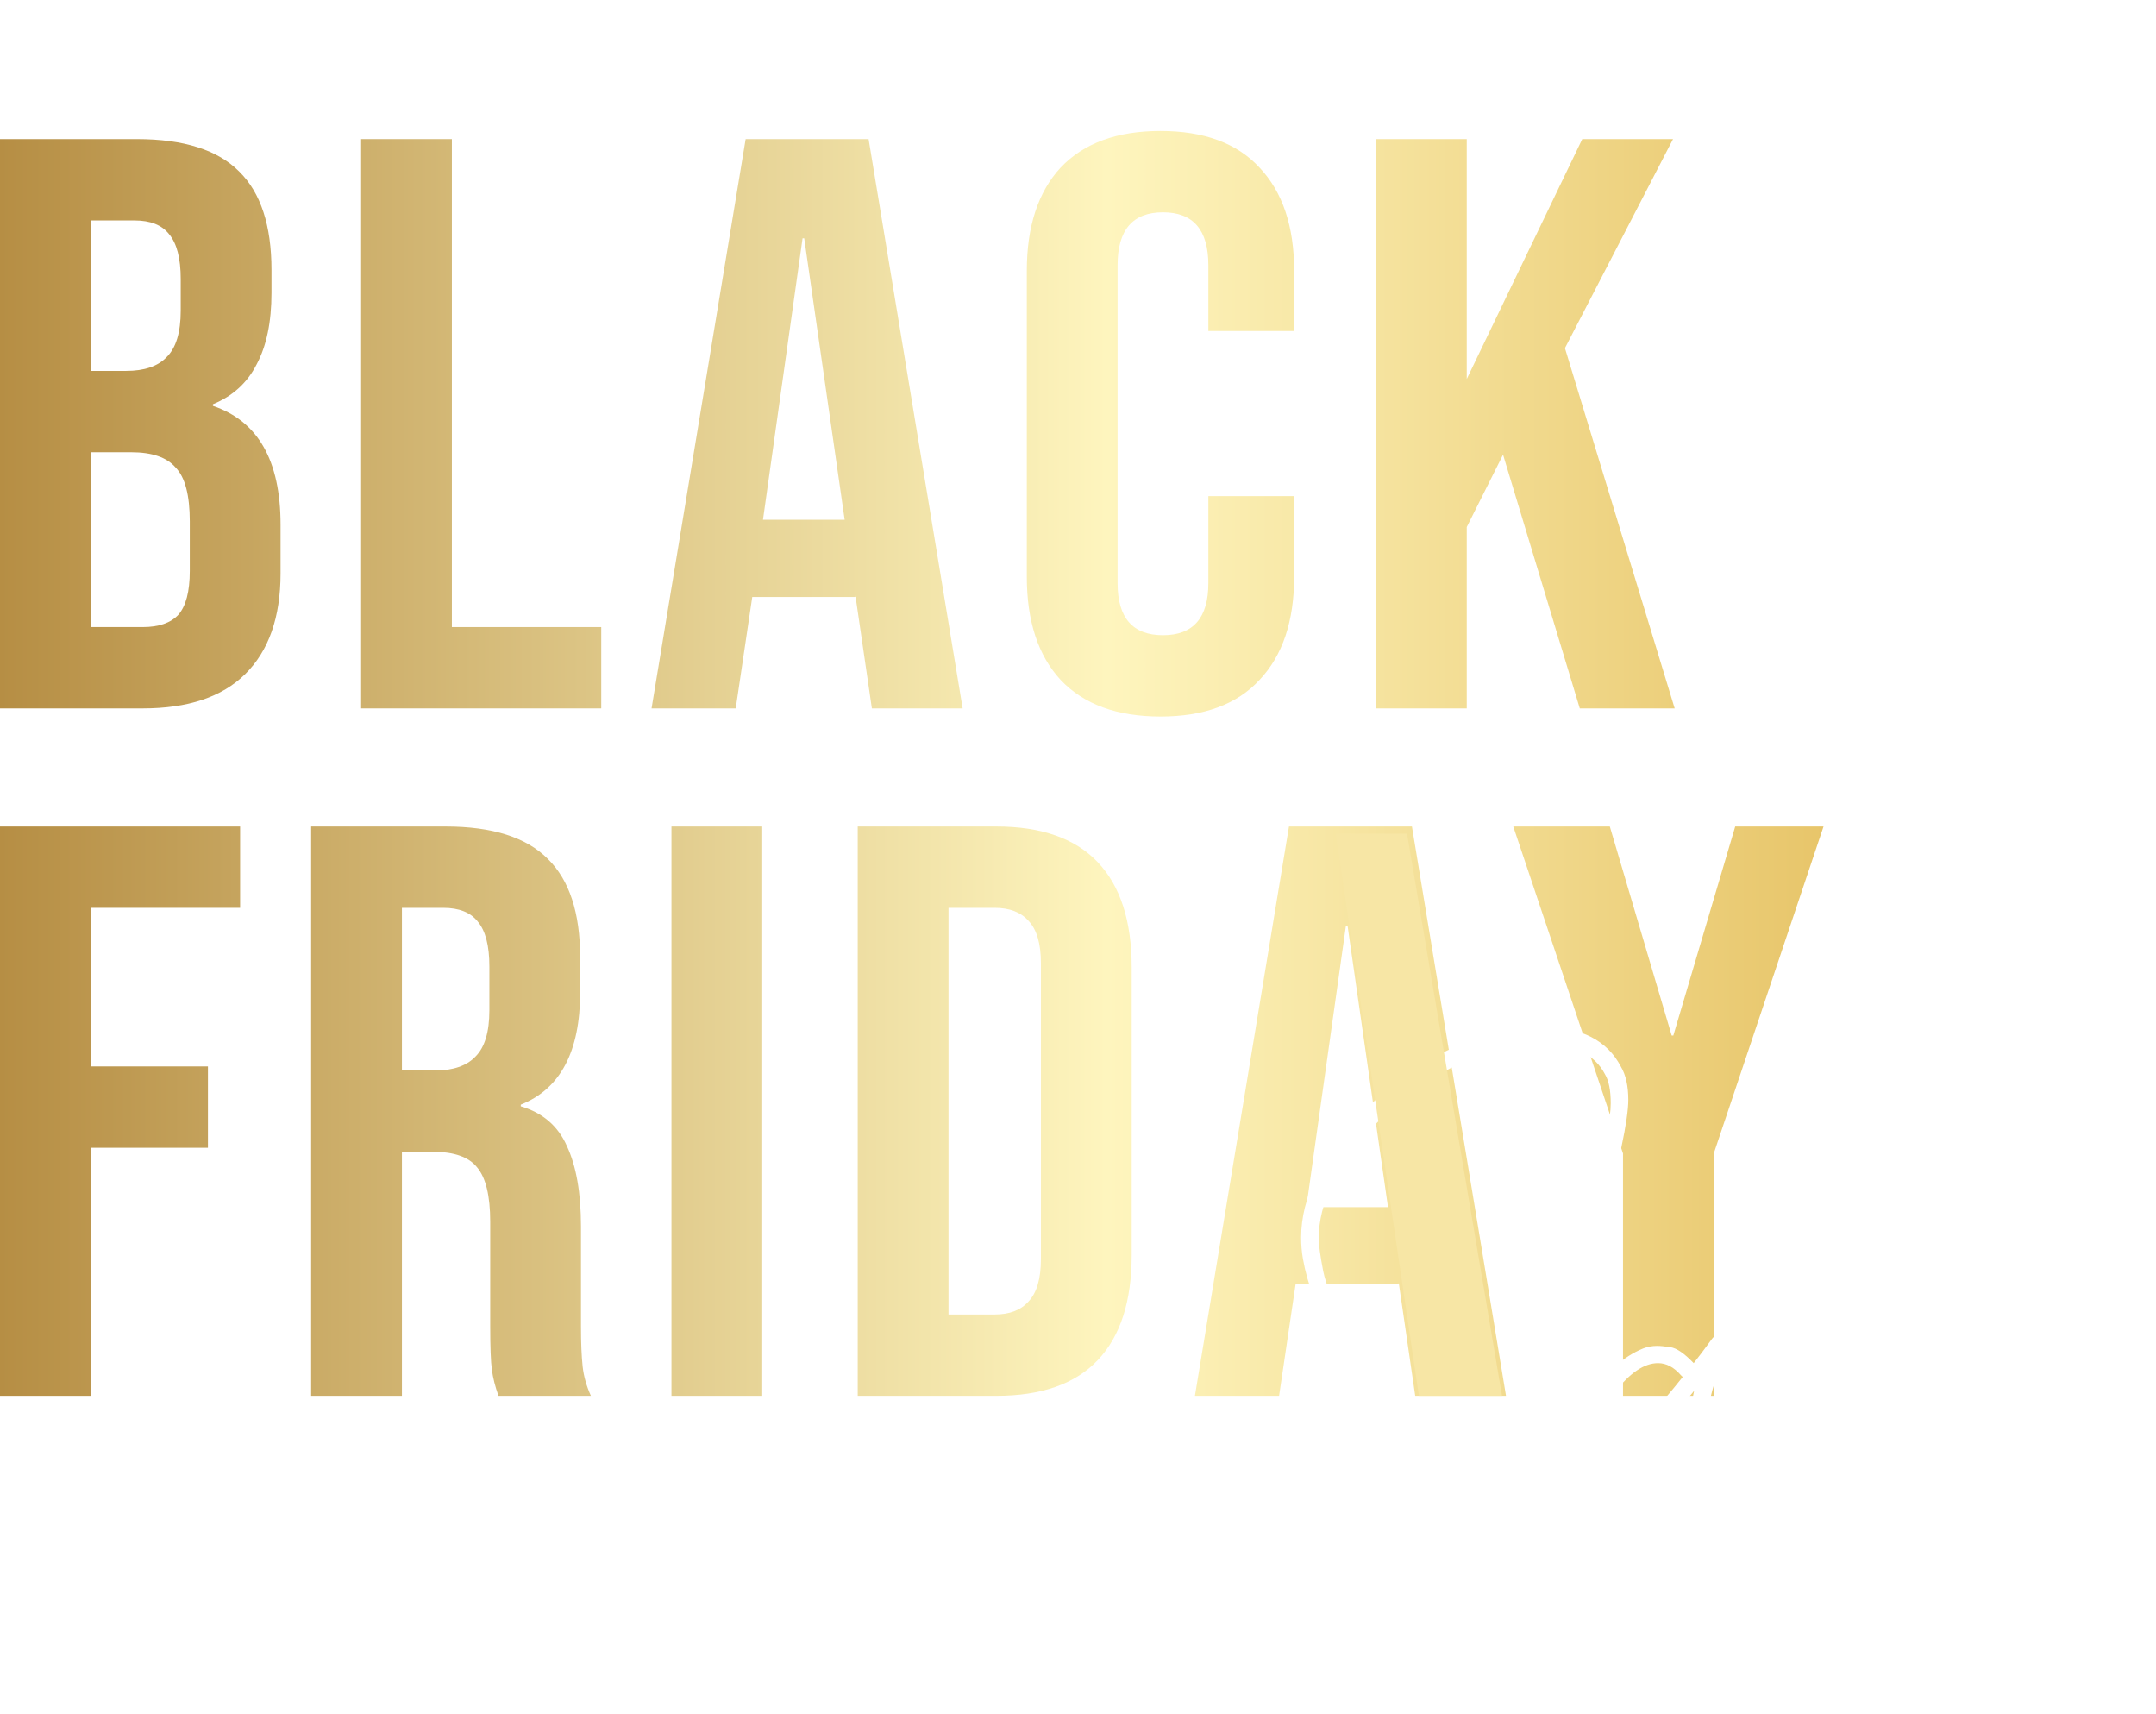
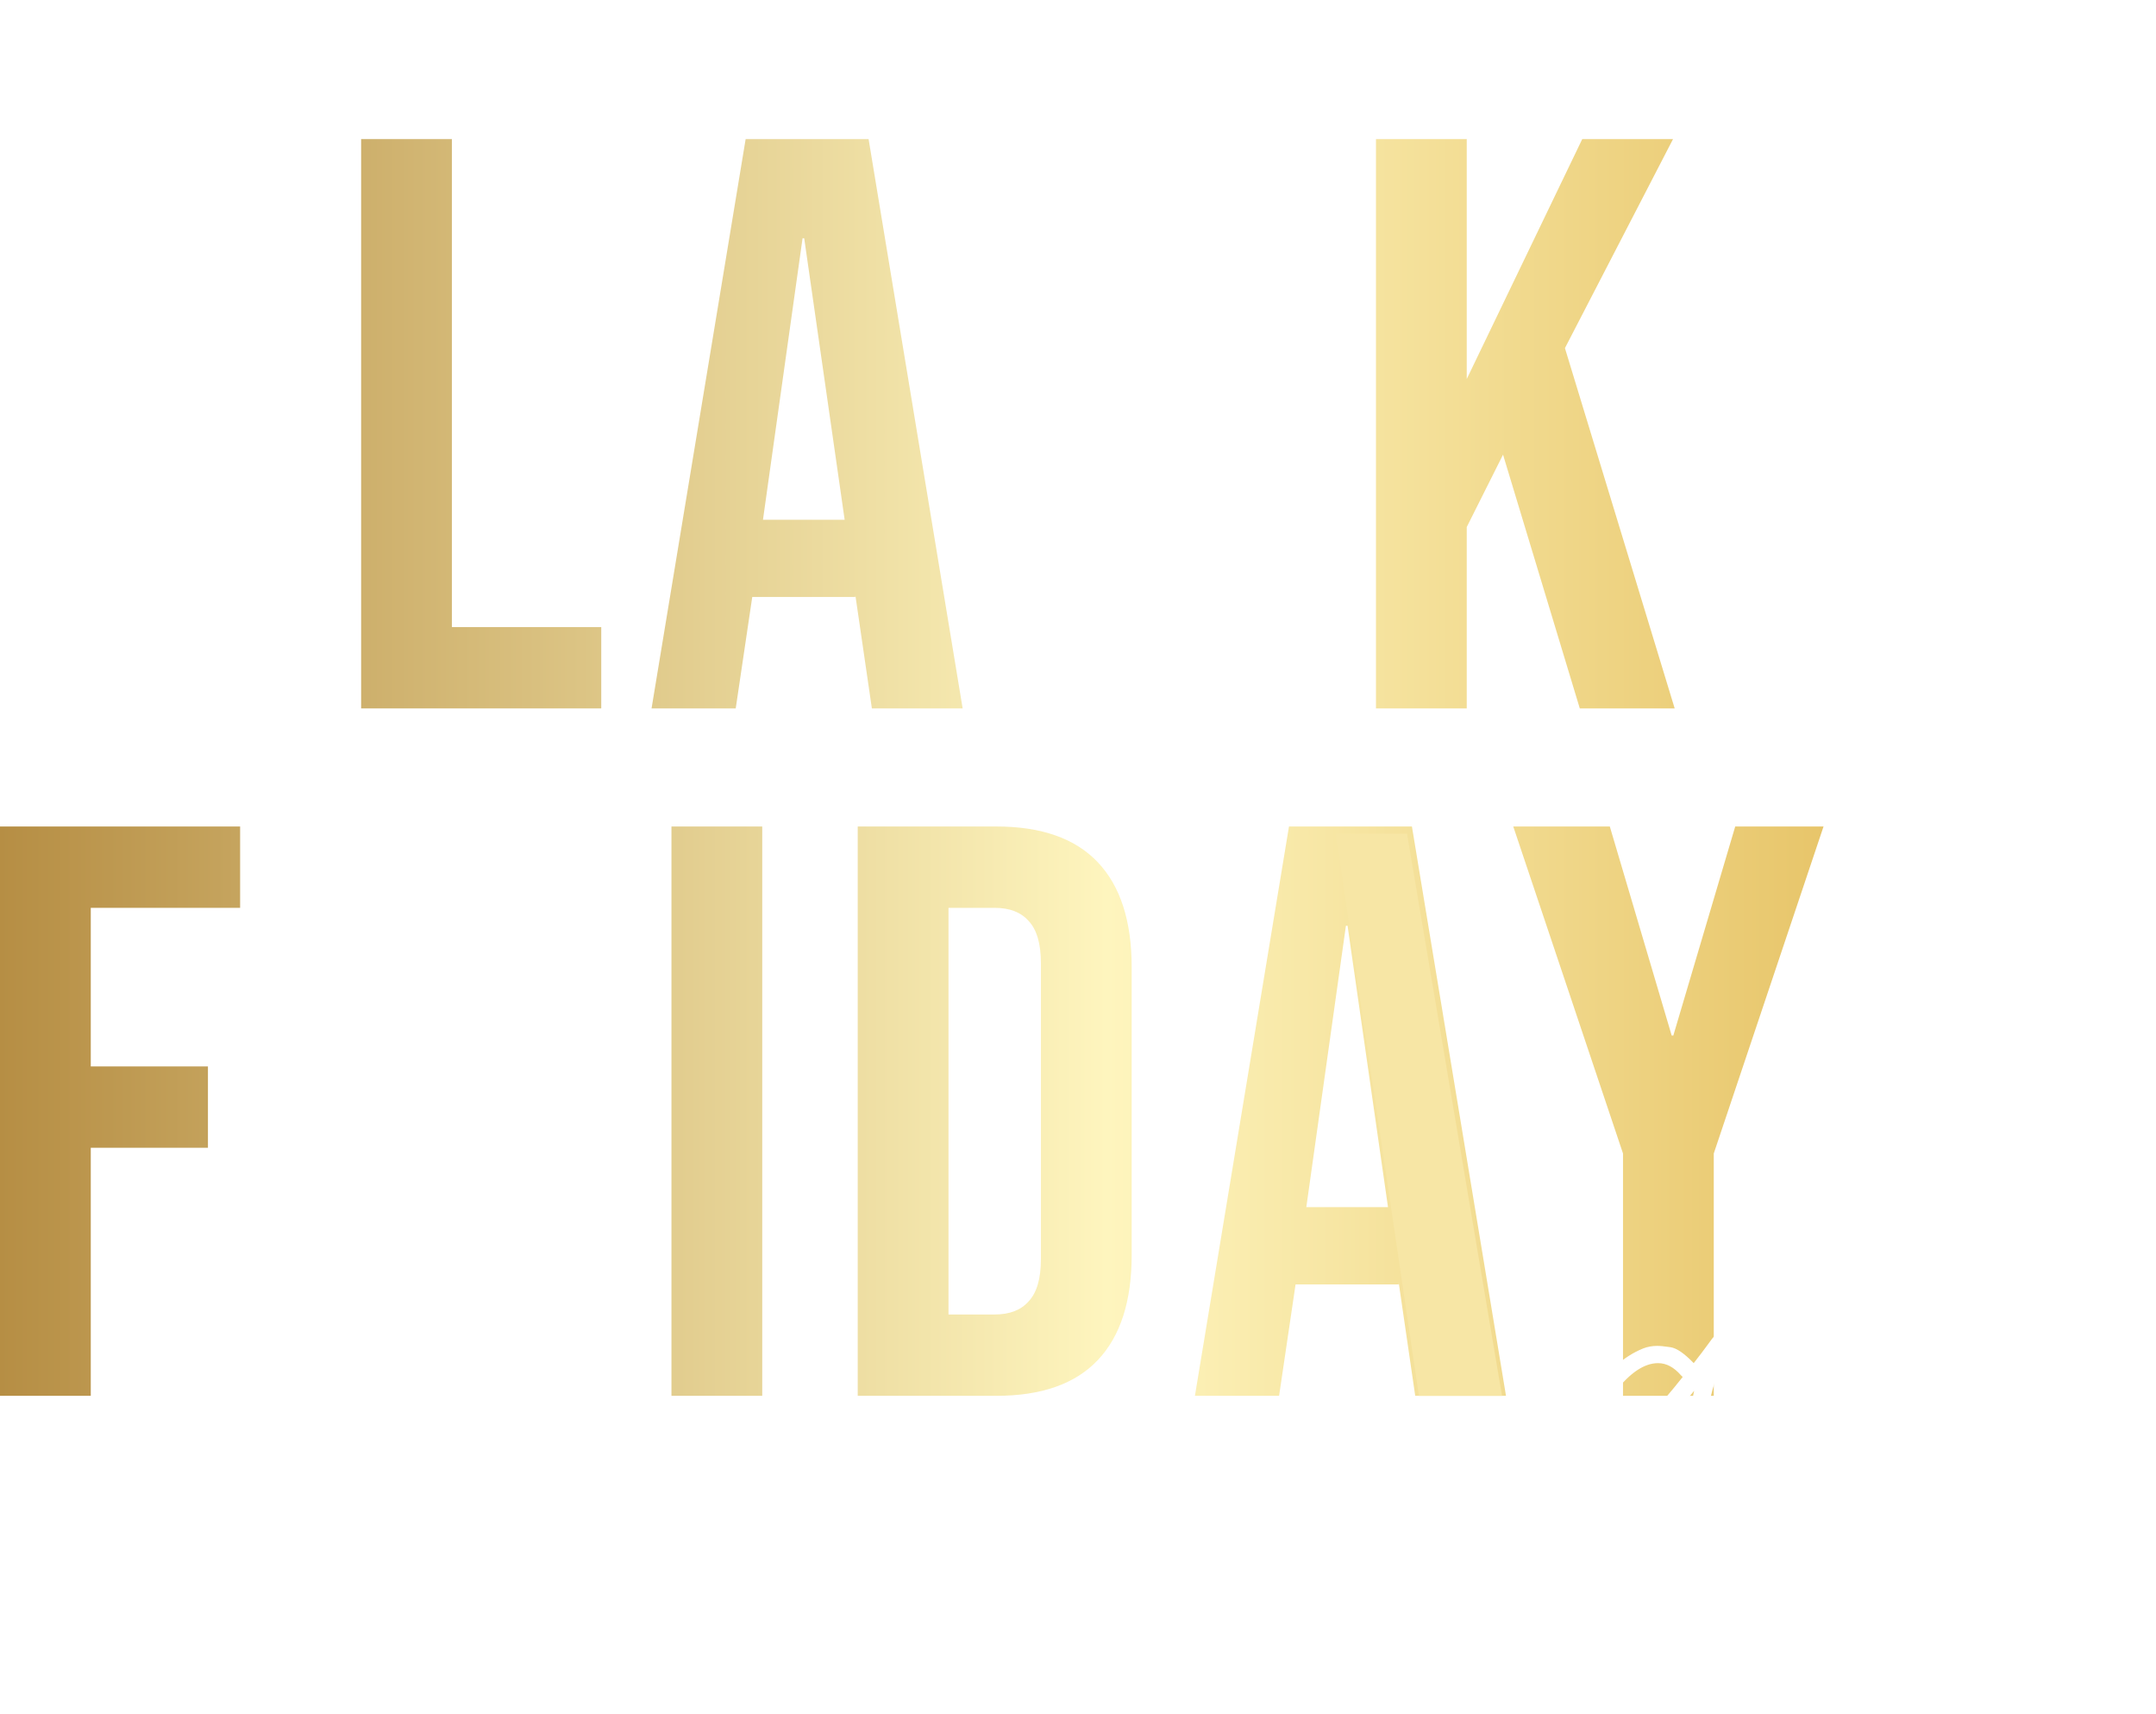
<svg xmlns="http://www.w3.org/2000/svg" width="78" height="62" viewBox="0 0 78 62" fill="none">
-   <path d="M0 5.031H4.956C6.647 5.031 7.881 5.423 8.657 6.208C9.434 6.973 9.822 8.159 9.822 9.767V10.591C9.822 11.65 9.642 12.513 9.284 13.18C8.946 13.846 8.419 14.327 7.702 14.621V14.68C9.334 15.229 10.15 16.66 10.15 18.975V20.74C10.15 22.328 9.722 23.544 8.866 24.387C8.03 25.211 6.797 25.623 5.165 25.623H0V5.031ZM4.567 13.415C5.224 13.415 5.712 13.248 6.03 12.915C6.369 12.581 6.538 12.022 6.538 11.238V10.091C6.538 9.345 6.398 8.806 6.12 8.473C5.861 8.139 5.443 7.973 4.866 7.973H3.284V13.415H4.567ZM5.165 22.681C5.742 22.681 6.17 22.534 6.448 22.24C6.727 21.926 6.866 21.397 6.866 20.651V18.857C6.866 17.916 6.697 17.268 6.359 16.916C6.04 16.543 5.503 16.357 4.747 16.357H3.284V22.681H5.165Z" fill="url(#paint0_linear_1631_1340)" />
  <path d="M13.065 5.031H16.348V22.681H21.752V25.623H13.065V5.031Z" fill="url(#paint1_linear_1631_1340)" />
  <path d="M26.976 5.031H31.424L34.827 25.623H31.543L30.946 21.534V21.593H27.215L26.617 25.623H23.572L26.976 5.031ZM30.558 18.798L29.095 8.62H29.035L27.603 18.798H30.558Z" fill="url(#paint2_linear_1631_1340)" />
-   <path d="M41.984 25.917C40.412 25.917 39.208 25.476 38.372 24.593C37.556 23.711 37.148 22.465 37.148 20.857V9.797C37.148 8.188 37.556 6.943 38.372 6.061C39.208 5.178 40.412 4.737 41.984 4.737C43.556 4.737 44.751 5.178 45.566 6.061C46.402 6.943 46.82 8.188 46.82 9.797V11.973H43.716V9.591C43.716 8.316 43.168 7.679 42.074 7.679C40.979 7.679 40.432 8.316 40.432 9.591V21.093C40.432 22.348 40.979 22.975 42.074 22.975C43.168 22.975 43.716 22.348 43.716 21.093V17.945H46.82V20.857C46.82 22.465 46.402 23.711 45.566 24.593C44.751 25.476 43.556 25.917 41.984 25.917Z" fill="url(#paint3_linear_1631_1340)" />
  <path d="M49.78 5.031H53.064V13.709L57.243 5.031H60.527L56.616 12.591L60.587 25.623H57.154L54.377 16.445L53.064 19.063V25.623H49.78V5.031Z" fill="url(#paint4_linear_1631_1340)" />
  <path d="M0 29.894H8.687V32.836H3.284V38.572H7.523V41.514H3.284V50.486H0V29.894Z" fill="url(#paint5_linear_1631_1340)" />
-   <path d="M11.257 29.894H16.123C17.815 29.894 19.049 30.286 19.825 31.071C20.601 31.836 20.989 33.022 20.989 34.63V35.895C20.989 38.033 20.273 39.386 18.84 39.955V40.014C19.636 40.249 20.193 40.73 20.511 41.455C20.85 42.181 21.019 43.151 21.019 44.367V47.986C21.019 48.574 21.039 49.054 21.079 49.427C21.118 49.78 21.218 50.133 21.377 50.486H18.034C17.914 50.153 17.835 49.839 17.795 49.545C17.755 49.251 17.735 48.721 17.735 47.956V44.191C17.735 43.249 17.576 42.593 17.258 42.22C16.959 41.847 16.431 41.661 15.675 41.661H14.541V50.486H11.257V29.894ZM15.735 38.719C16.392 38.719 16.879 38.553 17.198 38.219C17.536 37.886 17.705 37.327 17.705 36.542V34.954C17.705 34.209 17.566 33.669 17.287 33.336C17.029 33.003 16.611 32.836 16.034 32.836H14.541V38.719H15.735Z" fill="url(#paint6_linear_1631_1340)" />
  <path d="M24.292 29.894H27.576V50.486H24.292V29.894Z" fill="url(#paint7_linear_1631_1340)" />
  <path d="M31.031 29.894H36.046C37.678 29.894 38.902 30.326 39.718 31.189C40.534 32.051 40.942 33.316 40.942 34.983V45.397C40.942 47.064 40.534 48.329 39.718 49.192C38.902 50.055 37.678 50.486 36.046 50.486H31.031V29.894ZM35.986 47.544C36.524 47.544 36.932 47.388 37.21 47.074C37.509 46.76 37.658 46.25 37.658 45.544V34.836C37.658 34.13 37.509 33.62 37.21 33.307C36.932 32.993 36.524 32.836 35.986 32.836H34.315V47.544H35.986Z" fill="url(#paint8_linear_1631_1340)" />
-   <path d="M46.633 29.894H51.081L54.484 50.486H51.2L50.603 46.397V46.456H46.871L46.275 50.486H43.23L46.633 29.894ZM50.215 43.661L48.752 33.483H48.693L47.26 43.661H50.215Z" fill="url(#paint9_linear_1631_1340)" />
+   <path d="M46.633 29.894H51.081L54.484 50.486H51.2L50.603 46.397V46.456H46.871L46.275 50.486H43.23ZM50.215 43.661L48.752 33.483H48.693L47.26 43.661H50.215Z" fill="url(#paint9_linear_1631_1340)" />
  <path d="M58.717 41.72L54.747 29.894H58.24L60.478 37.454H60.538L62.777 29.894H65.972L62.001 41.72V50.486H58.717V41.72Z" fill="url(#paint10_linear_1631_1340)" />
  <g filter="url(#filter0_d_1631_1340)">
-     <path d="M46.579 60C45.858 59.969 45.397 59.807 45.195 59.516C44.972 59.266 44.861 58.975 44.861 58.642C44.861 57.663 45.624 56.601 47.152 55.456C48.266 54.623 49.814 53.978 51.797 53.52C51.447 52.698 50.848 51.776 50 50.756C49.374 49.986 48.78 49.164 48.218 48.289C47.666 47.405 47.306 46.483 47.136 45.526C47.093 45.276 47.072 45.021 47.072 44.761C47.072 44.032 47.258 43.293 47.629 42.543C48.541 40.867 49.819 39.514 51.463 38.484C52.97 37.578 54.428 37.125 55.839 37.125C57.218 37.157 58.151 37.641 58.639 38.577C58.819 38.879 58.909 39.28 58.909 39.78C58.909 40.144 58.824 40.722 58.655 41.513C58.485 42.294 57.7 43.616 56.3 45.479C56.236 45.562 56.151 45.604 56.045 45.604C55.982 45.604 55.913 45.572 55.839 45.51C55.764 45.448 55.727 45.37 55.727 45.276C55.727 45.213 55.748 45.156 55.791 45.104C56.724 43.876 57.371 42.845 57.732 42.013C58.093 41.18 58.273 40.477 58.273 39.905C58.273 39.436 58.204 39.087 58.066 38.858C57.695 38.14 56.947 37.771 55.823 37.75C54.995 37.75 54.105 37.943 53.15 38.328C52.206 38.713 51.294 39.285 50.413 40.045C49.544 40.795 48.806 41.726 48.202 42.84C47.873 43.496 47.709 44.147 47.709 44.792C47.709 45.021 47.762 45.411 47.868 45.963C47.974 46.515 48.287 47.202 48.806 48.024C49.326 48.836 49.894 49.622 50.509 50.382C50.944 50.933 51.331 51.459 51.67 51.959C52.02 52.458 52.27 52.937 52.418 53.395C53.277 53.239 53.951 53.161 54.439 53.161C54.619 53.161 54.72 53.255 54.741 53.442C54.741 53.65 54.64 53.765 54.439 53.786C53.76 53.827 53.129 53.9 52.545 54.004C52.566 54.212 52.577 54.415 52.577 54.613C52.577 55.737 52.179 56.763 51.384 57.689C50.525 58.647 49.438 59.334 48.122 59.75C47.497 59.917 46.982 60 46.579 60ZM46.563 59.375C46.934 59.375 47.396 59.297 47.947 59.141C49.072 58.808 50.042 58.209 50.859 57.346C51.58 56.575 51.941 55.638 51.941 54.535L51.925 54.129C50.323 54.514 49.125 54.957 48.329 55.456C46.94 56.258 46.038 57.127 45.624 58.064C45.54 58.251 45.497 58.444 45.497 58.642C45.497 59.131 45.853 59.375 46.563 59.375Z" fill="white" />
    <path d="M57.44 53.614C57.324 53.614 57.223 53.598 57.138 53.567C56.862 53.463 56.724 53.177 56.724 52.708C56.767 52.052 57.053 51.308 57.583 50.475C58.103 49.632 58.724 49.065 59.445 48.773C59.604 48.711 59.774 48.68 59.954 48.68C60.06 48.68 60.219 48.695 60.431 48.727C60.654 48.758 60.935 48.95 61.275 49.304C61.487 49.034 61.656 48.81 61.784 48.633C61.911 48.456 61.98 48.367 61.99 48.367C62.044 48.274 62.134 48.227 62.261 48.227C62.303 48.227 62.351 48.243 62.404 48.274C62.51 48.336 62.563 48.425 62.563 48.539C62.563 48.581 62.553 48.623 62.531 48.664C62.022 49.882 61.768 50.782 61.768 51.365C61.768 51.855 61.868 52.151 62.07 52.255C62.166 52.307 62.277 52.333 62.404 52.333C62.712 52.333 63.178 52.146 63.804 51.771C64.441 51.386 65.194 50.678 66.063 49.648C66.127 49.565 66.207 49.523 66.302 49.523C66.376 49.523 66.445 49.554 66.509 49.617C66.583 49.669 66.62 49.747 66.62 49.851C66.62 49.913 66.599 49.976 66.557 50.038C64.955 51.922 63.56 52.896 62.372 52.958C61.778 52.958 61.386 52.651 61.195 52.037C61.153 51.881 61.131 51.699 61.131 51.49C61.131 51.168 61.184 50.772 61.29 50.304C60.76 50.97 60.198 51.605 59.604 52.209C58.649 53.145 57.928 53.614 57.44 53.614ZM57.472 52.989C57.504 52.989 57.562 52.968 57.647 52.927C57.87 52.833 58.14 52.651 58.459 52.38C59.222 51.735 60.028 50.876 60.877 49.804L60.813 49.742C60.559 49.45 60.283 49.304 59.986 49.304C59.487 49.304 58.968 49.653 58.427 50.35C57.992 50.923 57.674 51.522 57.472 52.146C57.398 52.406 57.361 52.599 57.361 52.724C57.361 52.88 57.377 52.968 57.408 52.989H57.472Z" fill="white" />
    <path d="M65.66 57.252C65.522 57.252 65.395 57.163 65.278 56.986C65.162 56.799 65.103 56.487 65.103 56.05C65.103 55.883 65.119 55.633 65.151 55.3C65.257 54.228 65.713 52.557 66.519 50.288C66.912 49.247 67.272 48.347 67.601 47.587C69.118 44.037 70.248 41.825 70.99 40.951C71.372 40.503 71.706 40.279 71.993 40.279C72.046 40.279 72.109 40.295 72.183 40.326C72.364 40.41 72.454 40.581 72.454 40.842C72.454 41.383 71.993 42.554 71.07 44.355C70.274 45.833 69.044 47.654 67.379 49.82C66.626 51.787 66.127 53.453 65.883 54.816C65.788 55.326 65.74 55.727 65.74 56.018C65.74 56.279 65.756 56.456 65.788 56.549C65.819 56.643 65.846 56.69 65.867 56.69C65.931 56.752 65.963 56.841 65.963 56.955C65.963 57.018 65.936 57.085 65.883 57.158C65.819 57.221 65.745 57.252 65.66 57.252ZM68.365 47.384C69.245 46.166 69.961 45.062 70.513 44.074C71.361 42.367 71.796 41.341 71.817 40.998C71.149 41.477 69.998 43.605 68.365 47.384Z" fill="white" />
    <path d="M70.905 53.551H70.746C69.866 53.541 69.335 53.125 69.155 52.302C69.134 52.146 69.123 51.99 69.123 51.834C69.123 51.292 69.277 50.72 69.585 50.116C70.02 49.304 70.566 48.789 71.224 48.571C71.372 48.529 71.51 48.508 71.637 48.508C71.775 48.508 71.924 48.55 72.083 48.633C72.327 48.768 72.448 49.018 72.448 49.382C72.448 49.934 72.178 50.314 71.637 50.522C71.51 50.564 71.377 50.585 71.239 50.585C70.889 50.585 70.534 50.507 70.173 50.35C69.887 50.881 69.744 51.381 69.744 51.849C69.744 52.568 70.073 52.927 70.73 52.927C72.173 52.927 73.663 51.855 75.201 49.71C75.275 49.617 75.36 49.57 75.456 49.57C75.519 49.57 75.583 49.591 75.646 49.632C75.742 49.705 75.79 49.788 75.79 49.882C75.79 49.944 75.768 50.007 75.726 50.069C74.294 52.203 72.687 53.364 70.905 53.551ZM71.255 49.944C71.319 49.944 71.377 49.939 71.43 49.929C71.695 49.825 71.828 49.648 71.828 49.398C71.828 49.346 71.817 49.299 71.796 49.258C71.796 49.174 71.733 49.133 71.605 49.133C71.563 49.133 71.499 49.143 71.414 49.164C71.086 49.278 70.794 49.492 70.539 49.804C70.805 49.898 71.043 49.944 71.255 49.944Z" fill="white" />
  </g>
  <path d="M48.326 30.153H50.903L54.34 50.486H51.333L48.326 30.153Z" fill="#F7E6A5" />
  <defs>
    <filter id="filter0_d_1631_1340" x="43.205" y="35.469" width="34.241" height="26.187" filterUnits="userSpaceOnUse" color-interpolation-filters="sRGB">
      <feFlood flood-opacity="0" result="BackgroundImageFix" />
      <feColorMatrix in="SourceAlpha" type="matrix" values="0 0 0 0 0 0 0 0 0 0 0 0 0 0 0 0 0 0 127 0" result="hardAlpha" />
      <feOffset />
      <feGaussianBlur stdDeviation="0.828" />
      <feComposite in2="hardAlpha" operator="out" />
      <feColorMatrix type="matrix" values="0 0 0 0 0 0 0 0 0 0 0 0 0 0 0 0 0 0 0.5 0" />
      <feBlend mode="normal" in2="BackgroundImageFix" result="effect1_dropShadow_1631_1340" />
      <feBlend mode="normal" in="SourceGraphic" in2="effect1_dropShadow_1631_1340" result="shape" />
    </filter>
    <linearGradient id="paint0_linear_1631_1340" x1="0" y1="15.327" x2="134.884" y2="15.327" gradientUnits="userSpaceOnUse">
      <stop stop-color="#B68E44" />
      <stop offset="0.297" stop-color="#FEF5BE" />
      <stop offset="0.526" stop-color="#E3BC5A" />
      <stop offset="0.704" stop-color="#E5CD87" />
      <stop offset="0.875" stop-color="#F5C95E" />
      <stop offset="1" stop-color="#E4B855" />
    </linearGradient>
    <linearGradient id="paint1_linear_1631_1340" x1="0" y1="15.327" x2="134.884" y2="15.327" gradientUnits="userSpaceOnUse">
      <stop stop-color="#B68E44" />
      <stop offset="0.297" stop-color="#FEF5BE" />
      <stop offset="0.526" stop-color="#E3BC5A" />
      <stop offset="0.704" stop-color="#E5CD87" />
      <stop offset="0.875" stop-color="#F5C95E" />
      <stop offset="1" stop-color="#E4B855" />
    </linearGradient>
    <linearGradient id="paint2_linear_1631_1340" x1="0" y1="15.327" x2="134.884" y2="15.327" gradientUnits="userSpaceOnUse">
      <stop stop-color="#B68E44" />
      <stop offset="0.297" stop-color="#FEF5BE" />
      <stop offset="0.526" stop-color="#E3BC5A" />
      <stop offset="0.704" stop-color="#E5CD87" />
      <stop offset="0.875" stop-color="#F5C95E" />
      <stop offset="1" stop-color="#E4B855" />
    </linearGradient>
    <linearGradient id="paint3_linear_1631_1340" x1="0" y1="15.327" x2="134.884" y2="15.327" gradientUnits="userSpaceOnUse">
      <stop stop-color="#B68E44" />
      <stop offset="0.297" stop-color="#FEF5BE" />
      <stop offset="0.526" stop-color="#E3BC5A" />
      <stop offset="0.704" stop-color="#E5CD87" />
      <stop offset="0.875" stop-color="#F5C95E" />
      <stop offset="1" stop-color="#E4B855" />
    </linearGradient>
    <linearGradient id="paint4_linear_1631_1340" x1="0" y1="15.327" x2="134.884" y2="15.327" gradientUnits="userSpaceOnUse">
      <stop stop-color="#B68E44" />
      <stop offset="0.297" stop-color="#FEF5BE" />
      <stop offset="0.526" stop-color="#E3BC5A" />
      <stop offset="0.704" stop-color="#E5CD87" />
      <stop offset="0.875" stop-color="#F5C95E" />
      <stop offset="1" stop-color="#E4B855" />
    </linearGradient>
    <linearGradient id="paint5_linear_1631_1340" x1="0" y1="15.327" x2="134.884" y2="15.327" gradientUnits="userSpaceOnUse">
      <stop stop-color="#B68E44" />
      <stop offset="0.297" stop-color="#FEF5BE" />
      <stop offset="0.526" stop-color="#E3BC5A" />
      <stop offset="0.704" stop-color="#E5CD87" />
      <stop offset="0.875" stop-color="#F5C95E" />
      <stop offset="1" stop-color="#E4B855" />
    </linearGradient>
    <linearGradient id="paint6_linear_1631_1340" x1="0" y1="15.327" x2="134.884" y2="15.327" gradientUnits="userSpaceOnUse">
      <stop stop-color="#B68E44" />
      <stop offset="0.297" stop-color="#FEF5BE" />
      <stop offset="0.526" stop-color="#E3BC5A" />
      <stop offset="0.704" stop-color="#E5CD87" />
      <stop offset="0.875" stop-color="#F5C95E" />
      <stop offset="1" stop-color="#E4B855" />
    </linearGradient>
    <linearGradient id="paint7_linear_1631_1340" x1="0" y1="15.327" x2="134.884" y2="15.327" gradientUnits="userSpaceOnUse">
      <stop stop-color="#B68E44" />
      <stop offset="0.297" stop-color="#FEF5BE" />
      <stop offset="0.526" stop-color="#E3BC5A" />
      <stop offset="0.704" stop-color="#E5CD87" />
      <stop offset="0.875" stop-color="#F5C95E" />
      <stop offset="1" stop-color="#E4B855" />
    </linearGradient>
    <linearGradient id="paint8_linear_1631_1340" x1="0" y1="15.327" x2="134.884" y2="15.327" gradientUnits="userSpaceOnUse">
      <stop stop-color="#B68E44" />
      <stop offset="0.297" stop-color="#FEF5BE" />
      <stop offset="0.526" stop-color="#E3BC5A" />
      <stop offset="0.704" stop-color="#E5CD87" />
      <stop offset="0.875" stop-color="#F5C95E" />
      <stop offset="1" stop-color="#E4B855" />
    </linearGradient>
    <linearGradient id="paint9_linear_1631_1340" x1="0" y1="15.327" x2="134.884" y2="15.327" gradientUnits="userSpaceOnUse">
      <stop stop-color="#B68E44" />
      <stop offset="0.297" stop-color="#FEF5BE" />
      <stop offset="0.526" stop-color="#E3BC5A" />
      <stop offset="0.704" stop-color="#E5CD87" />
      <stop offset="0.875" stop-color="#F5C95E" />
      <stop offset="1" stop-color="#E4B855" />
    </linearGradient>
    <linearGradient id="paint10_linear_1631_1340" x1="0" y1="15.327" x2="134.884" y2="15.327" gradientUnits="userSpaceOnUse">
      <stop stop-color="#B68E44" />
      <stop offset="0.297" stop-color="#FEF5BE" />
      <stop offset="0.526" stop-color="#E3BC5A" />
      <stop offset="0.704" stop-color="#E5CD87" />
      <stop offset="0.875" stop-color="#F5C95E" />
      <stop offset="1" stop-color="#E4B855" />
    </linearGradient>
  </defs>
</svg>